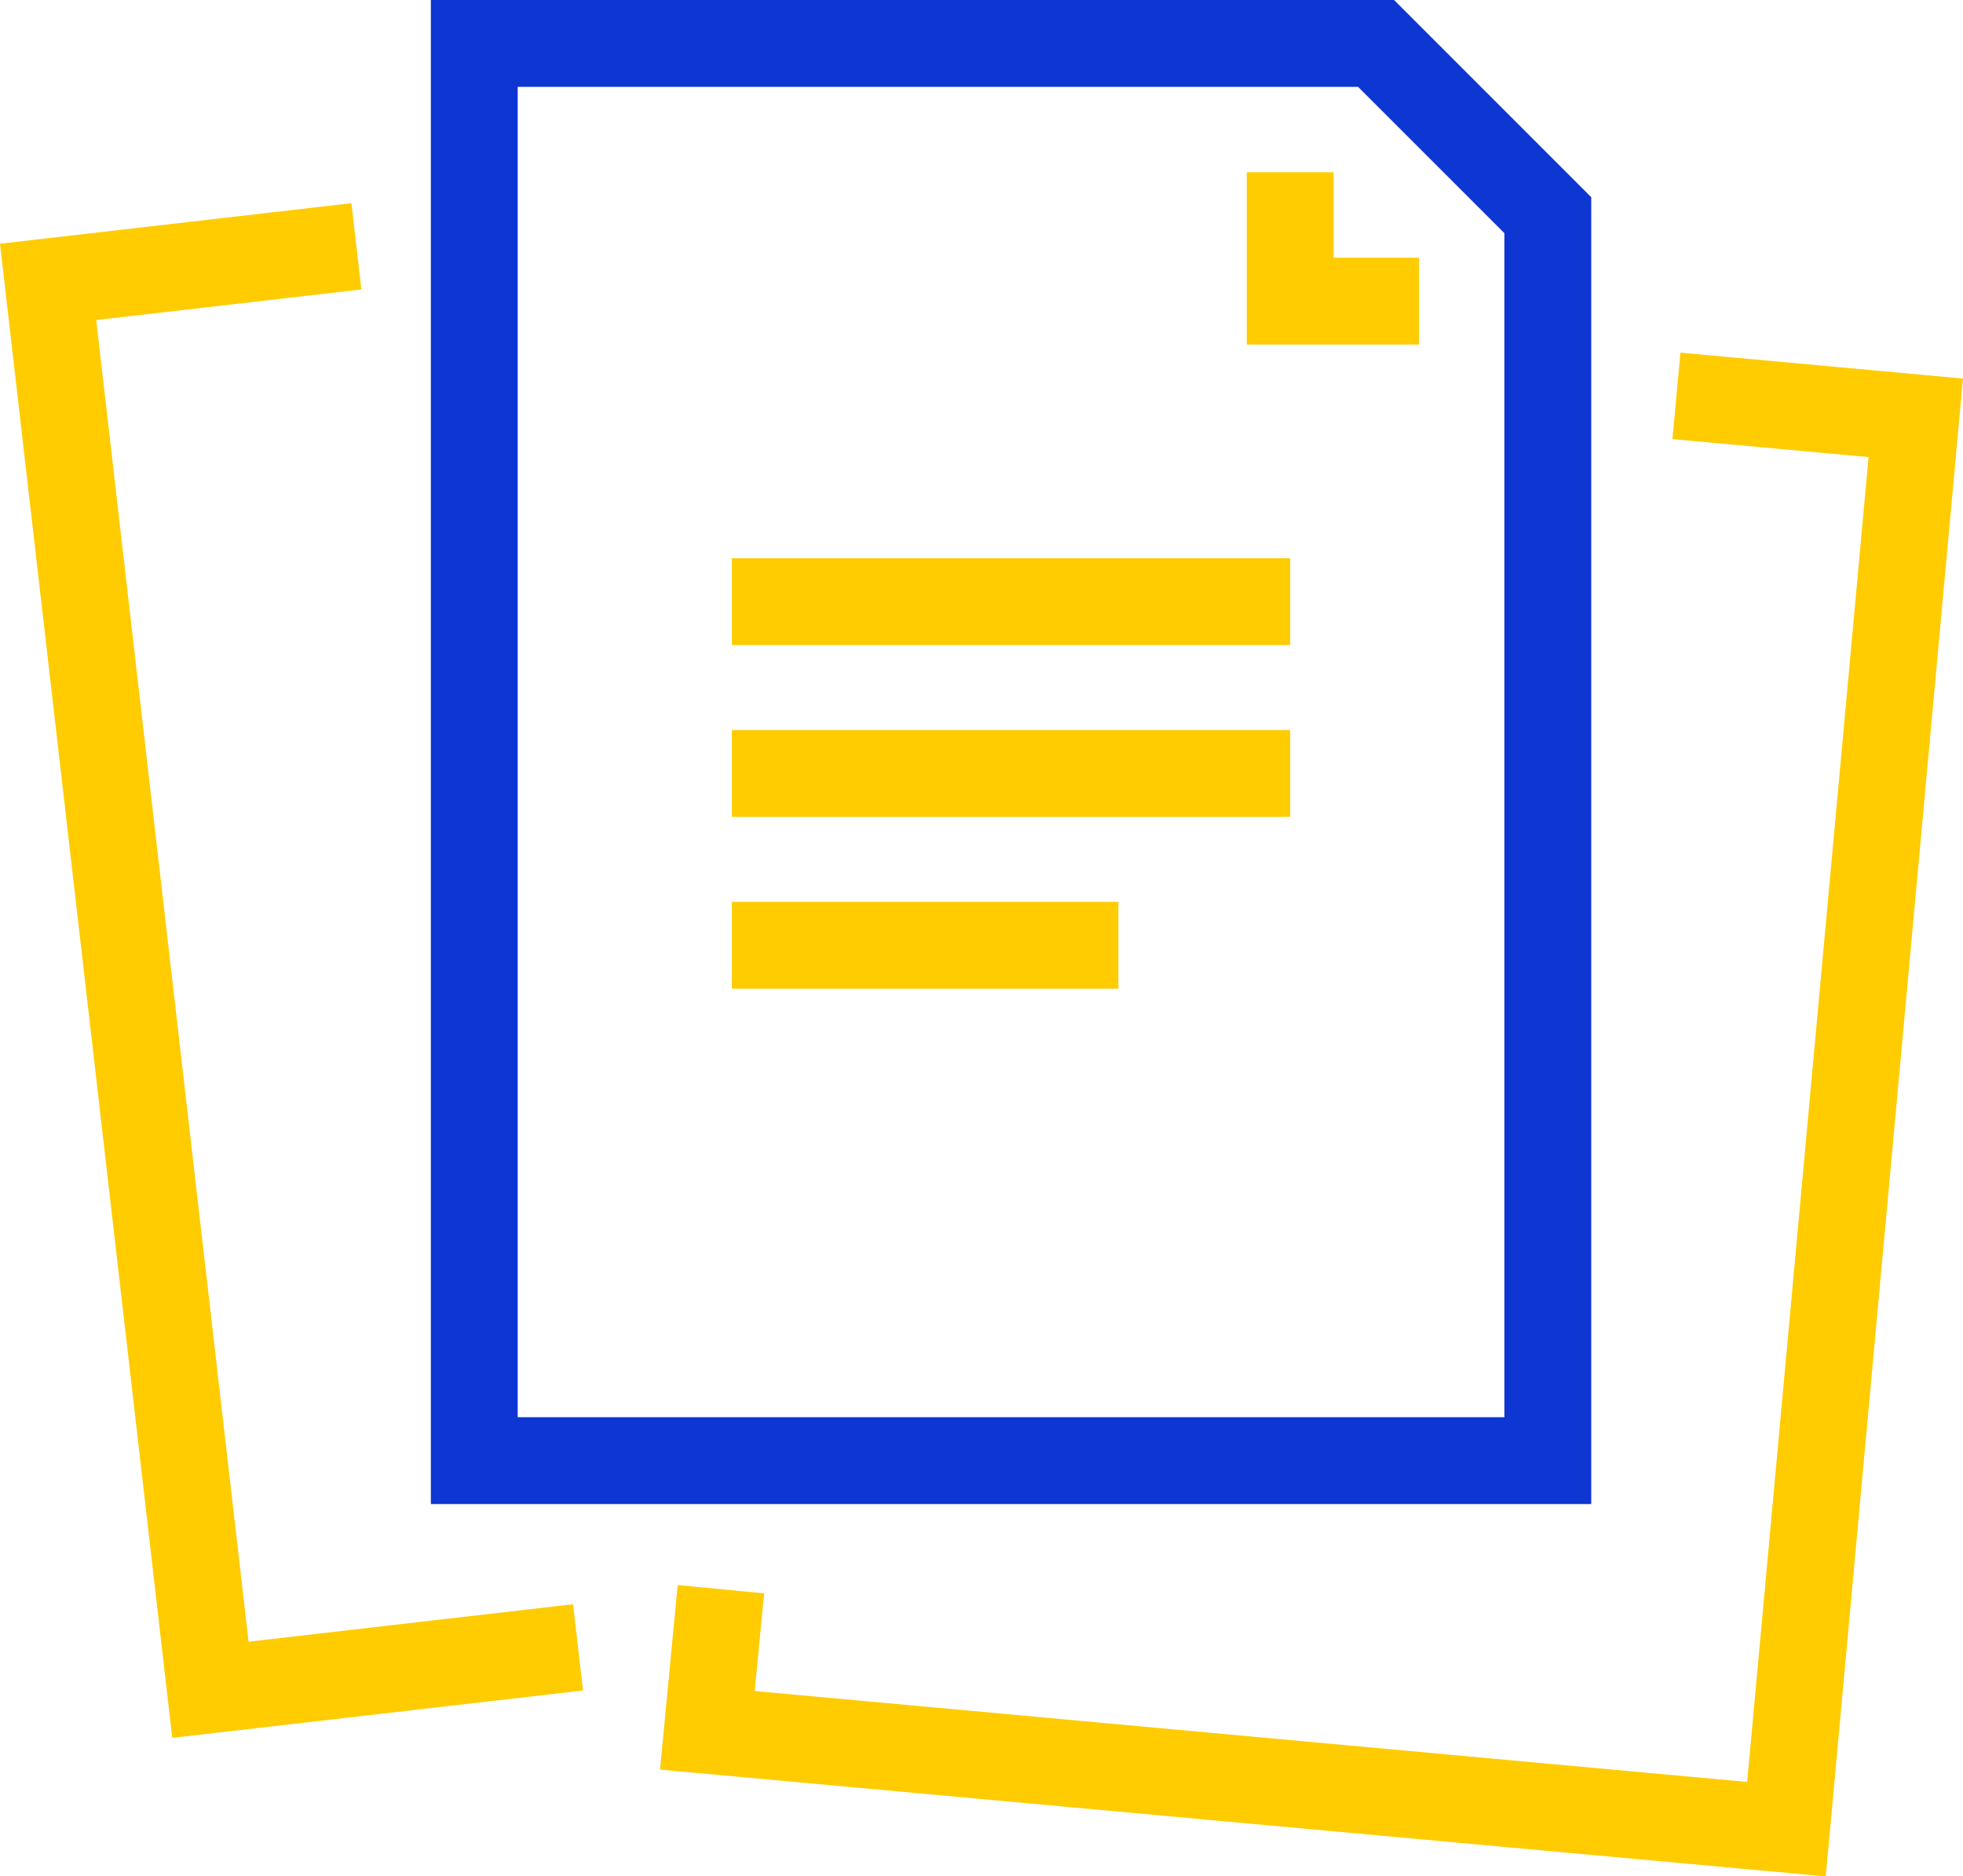
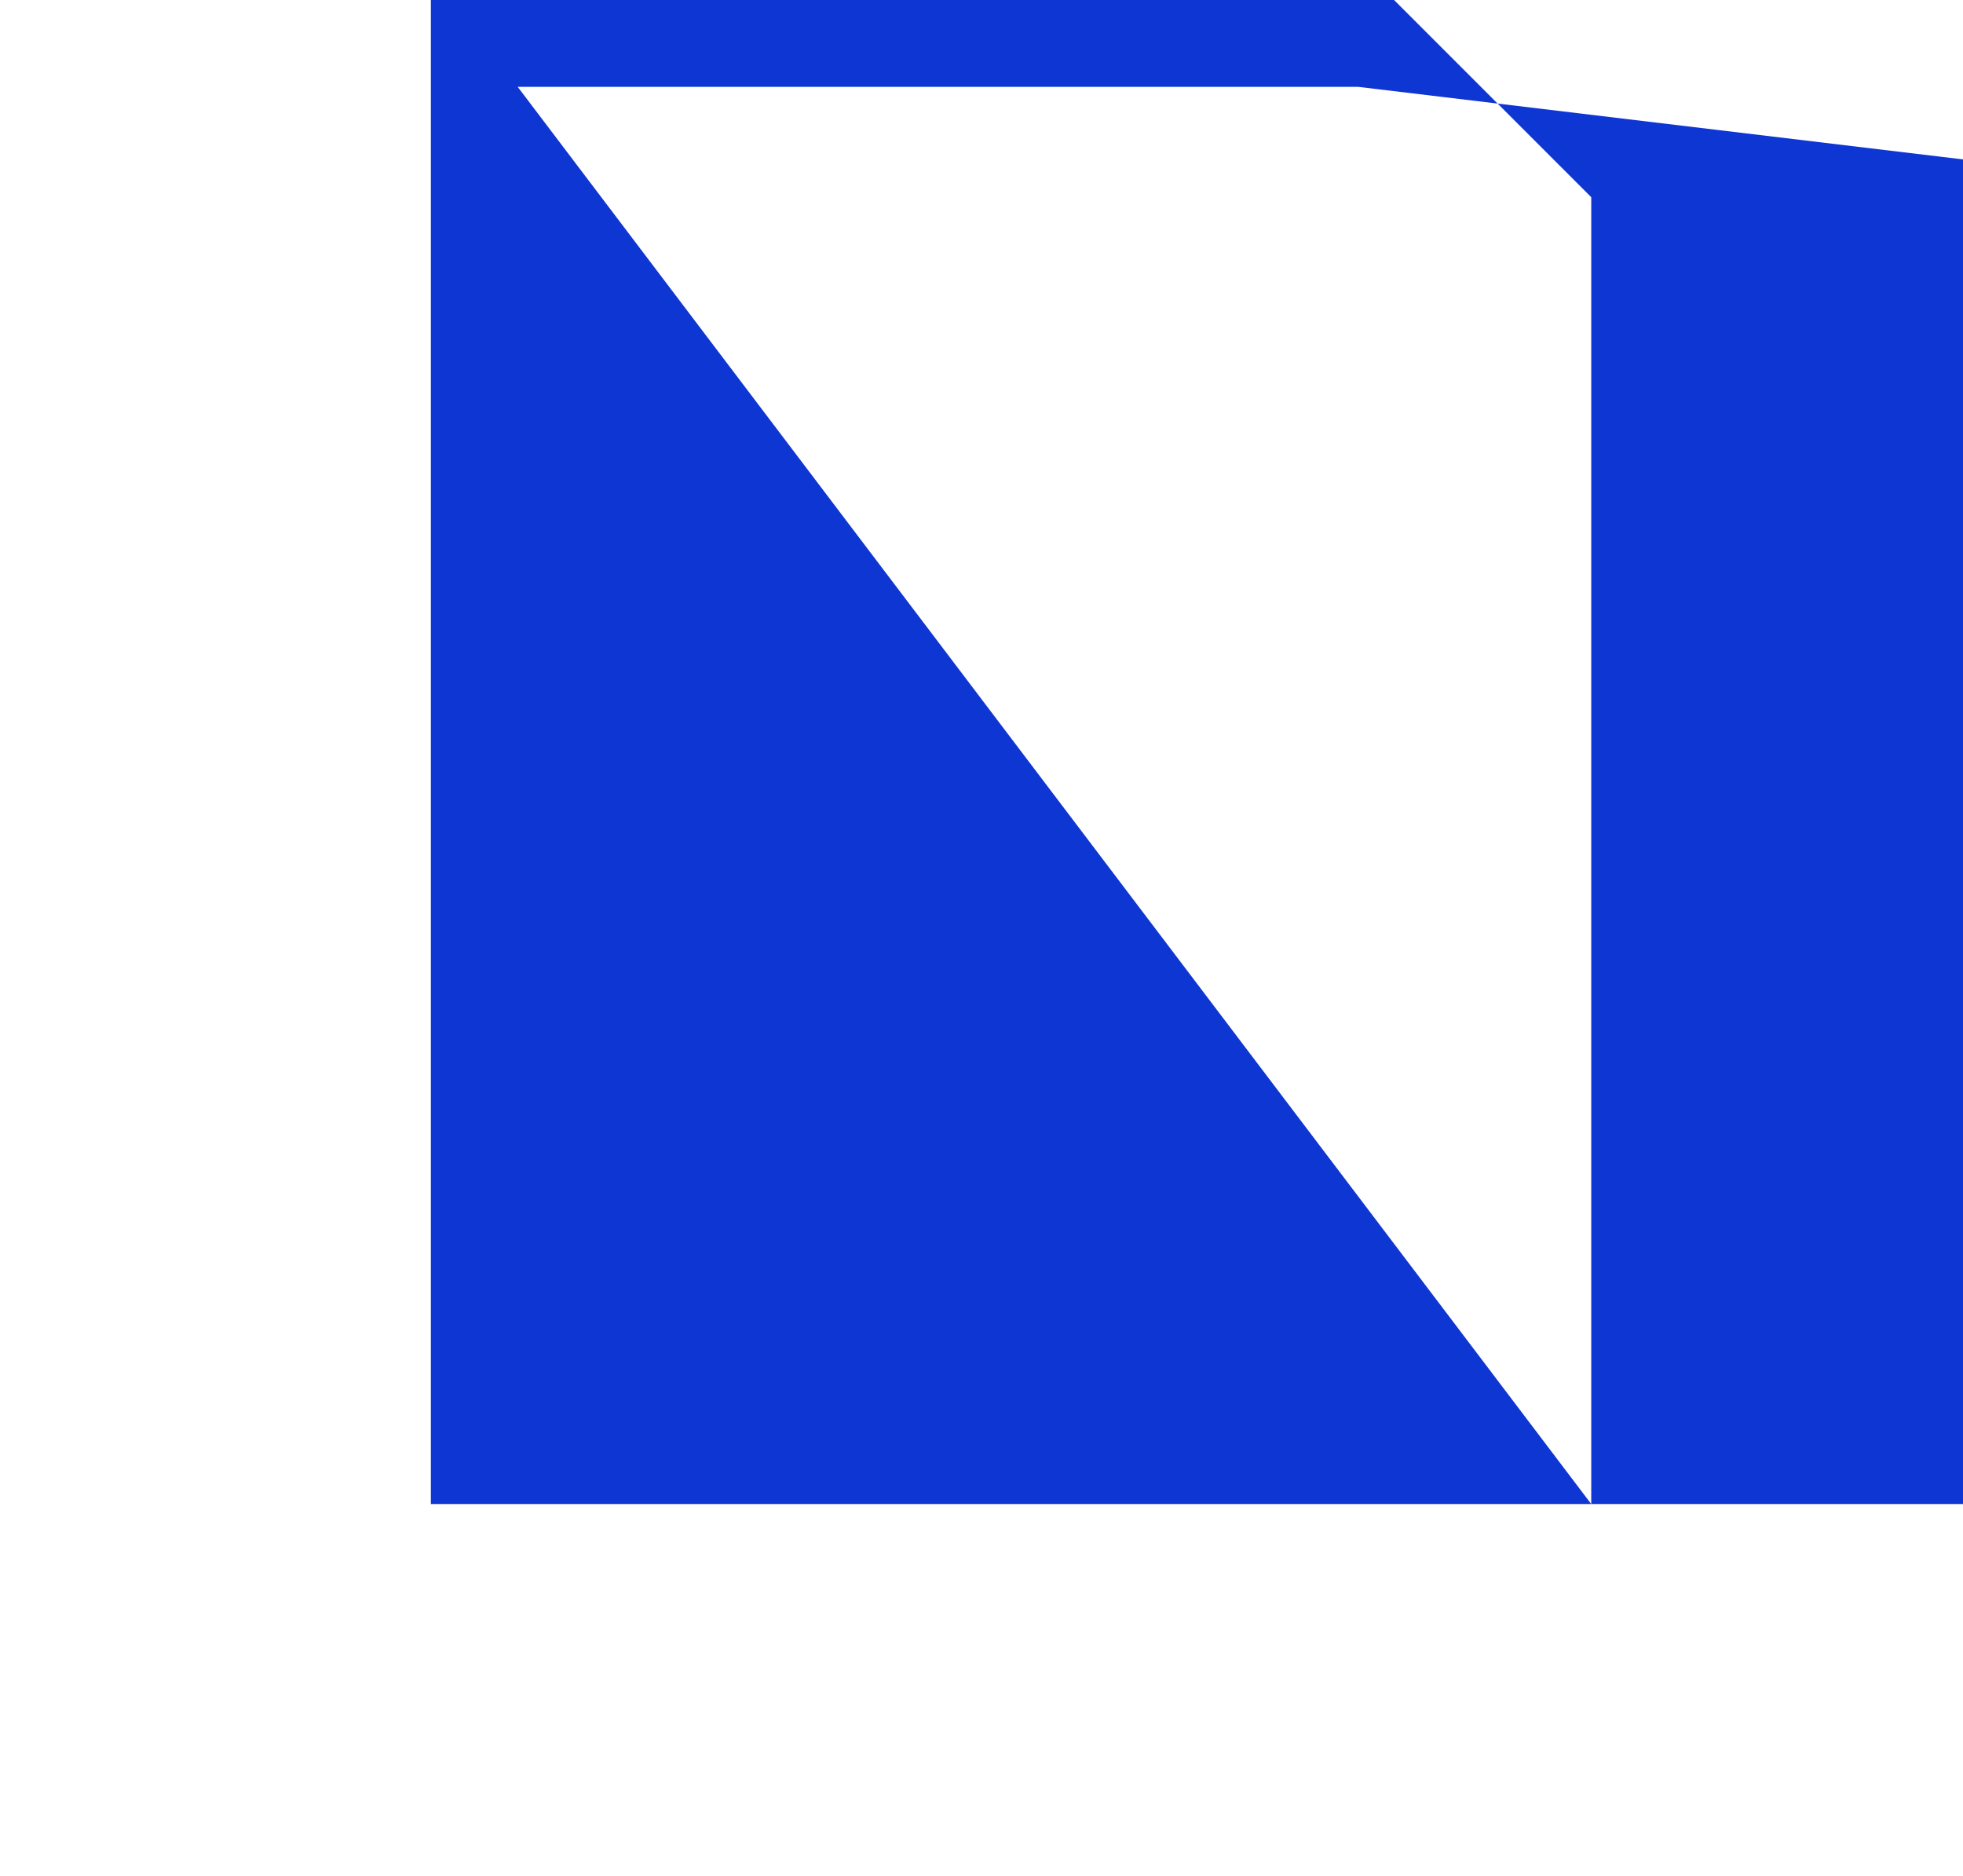
<svg xmlns="http://www.w3.org/2000/svg" width="90.436" height="86.438" viewBox="0 0 90.436 86.438">
  <g id="Icon_Dokumenty" transform="translate(-372.76 -1966.162)">
-     <path id="Path_99" data-name="Path 99" d="M138.844,75.286H85.385V6h44.374l9.085,9.085Zm-49.459-4h45.459V16.742L128.1,10H89.385Z" transform="translate(307.225 1960.162)" fill="#0e36d3" />
-     <path id="Path_119" data-name="Path 119" d="M-11545.593,1505.584l.813-8.5,3.983.38-.433,4.5,45.722,4.189,5.593-61.032-9.035-.828.366-3.983,13.018,1.194-6.321,69Zm-30.408-70.291,16.19-1.868.459,3.974-12.216,1.409,7.019,60.884,14.95-1.726.459,3.974-18.925,2.182Zm33.718,34.316v-4h17.806v4Zm0-7.914v-4h25.72v4Zm0-7.914v-4h25.72v4Zm23.721-13.846V1432h4v3.937h3.938v4Z" transform="translate(11948.761 542.097)" fill="#fecc00" />
+     <path id="Path_99" data-name="Path 99" d="M138.844,75.286H85.385V6h44.374l9.085,9.085Zh45.459V16.742L128.1,10H89.385Z" transform="translate(307.225 1960.162)" fill="#0e36d3" />
  </g>
</svg>